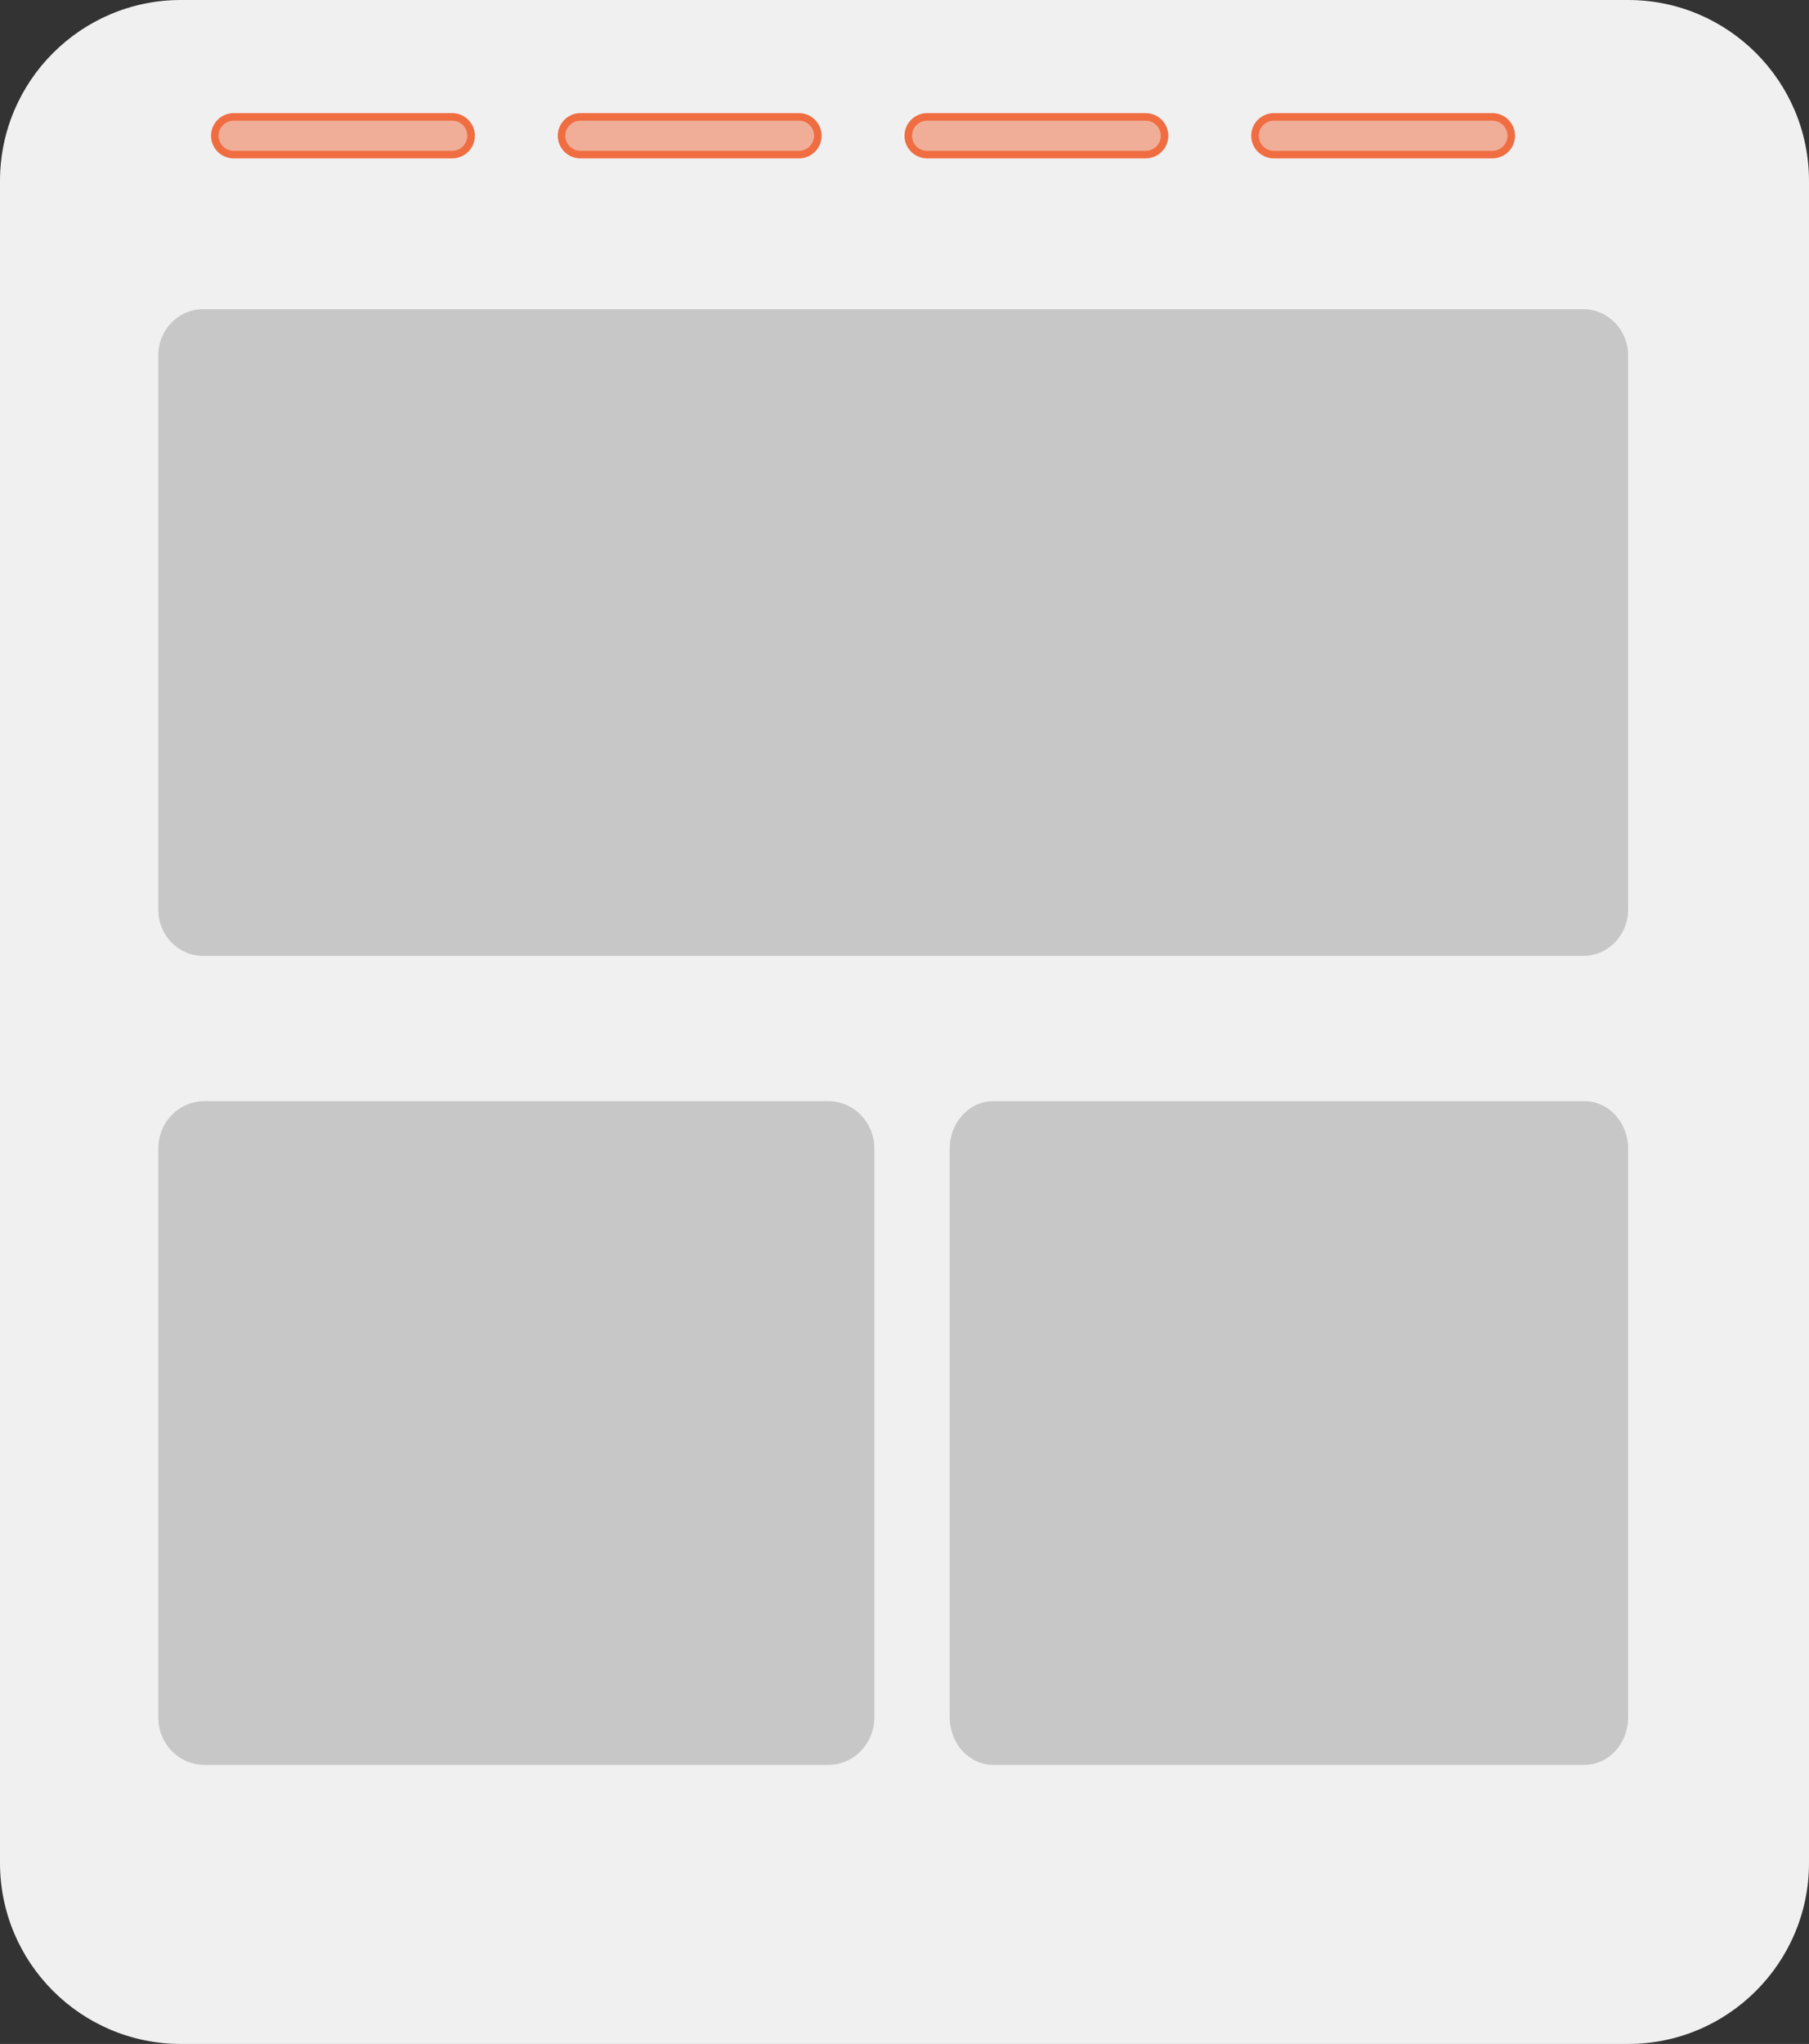
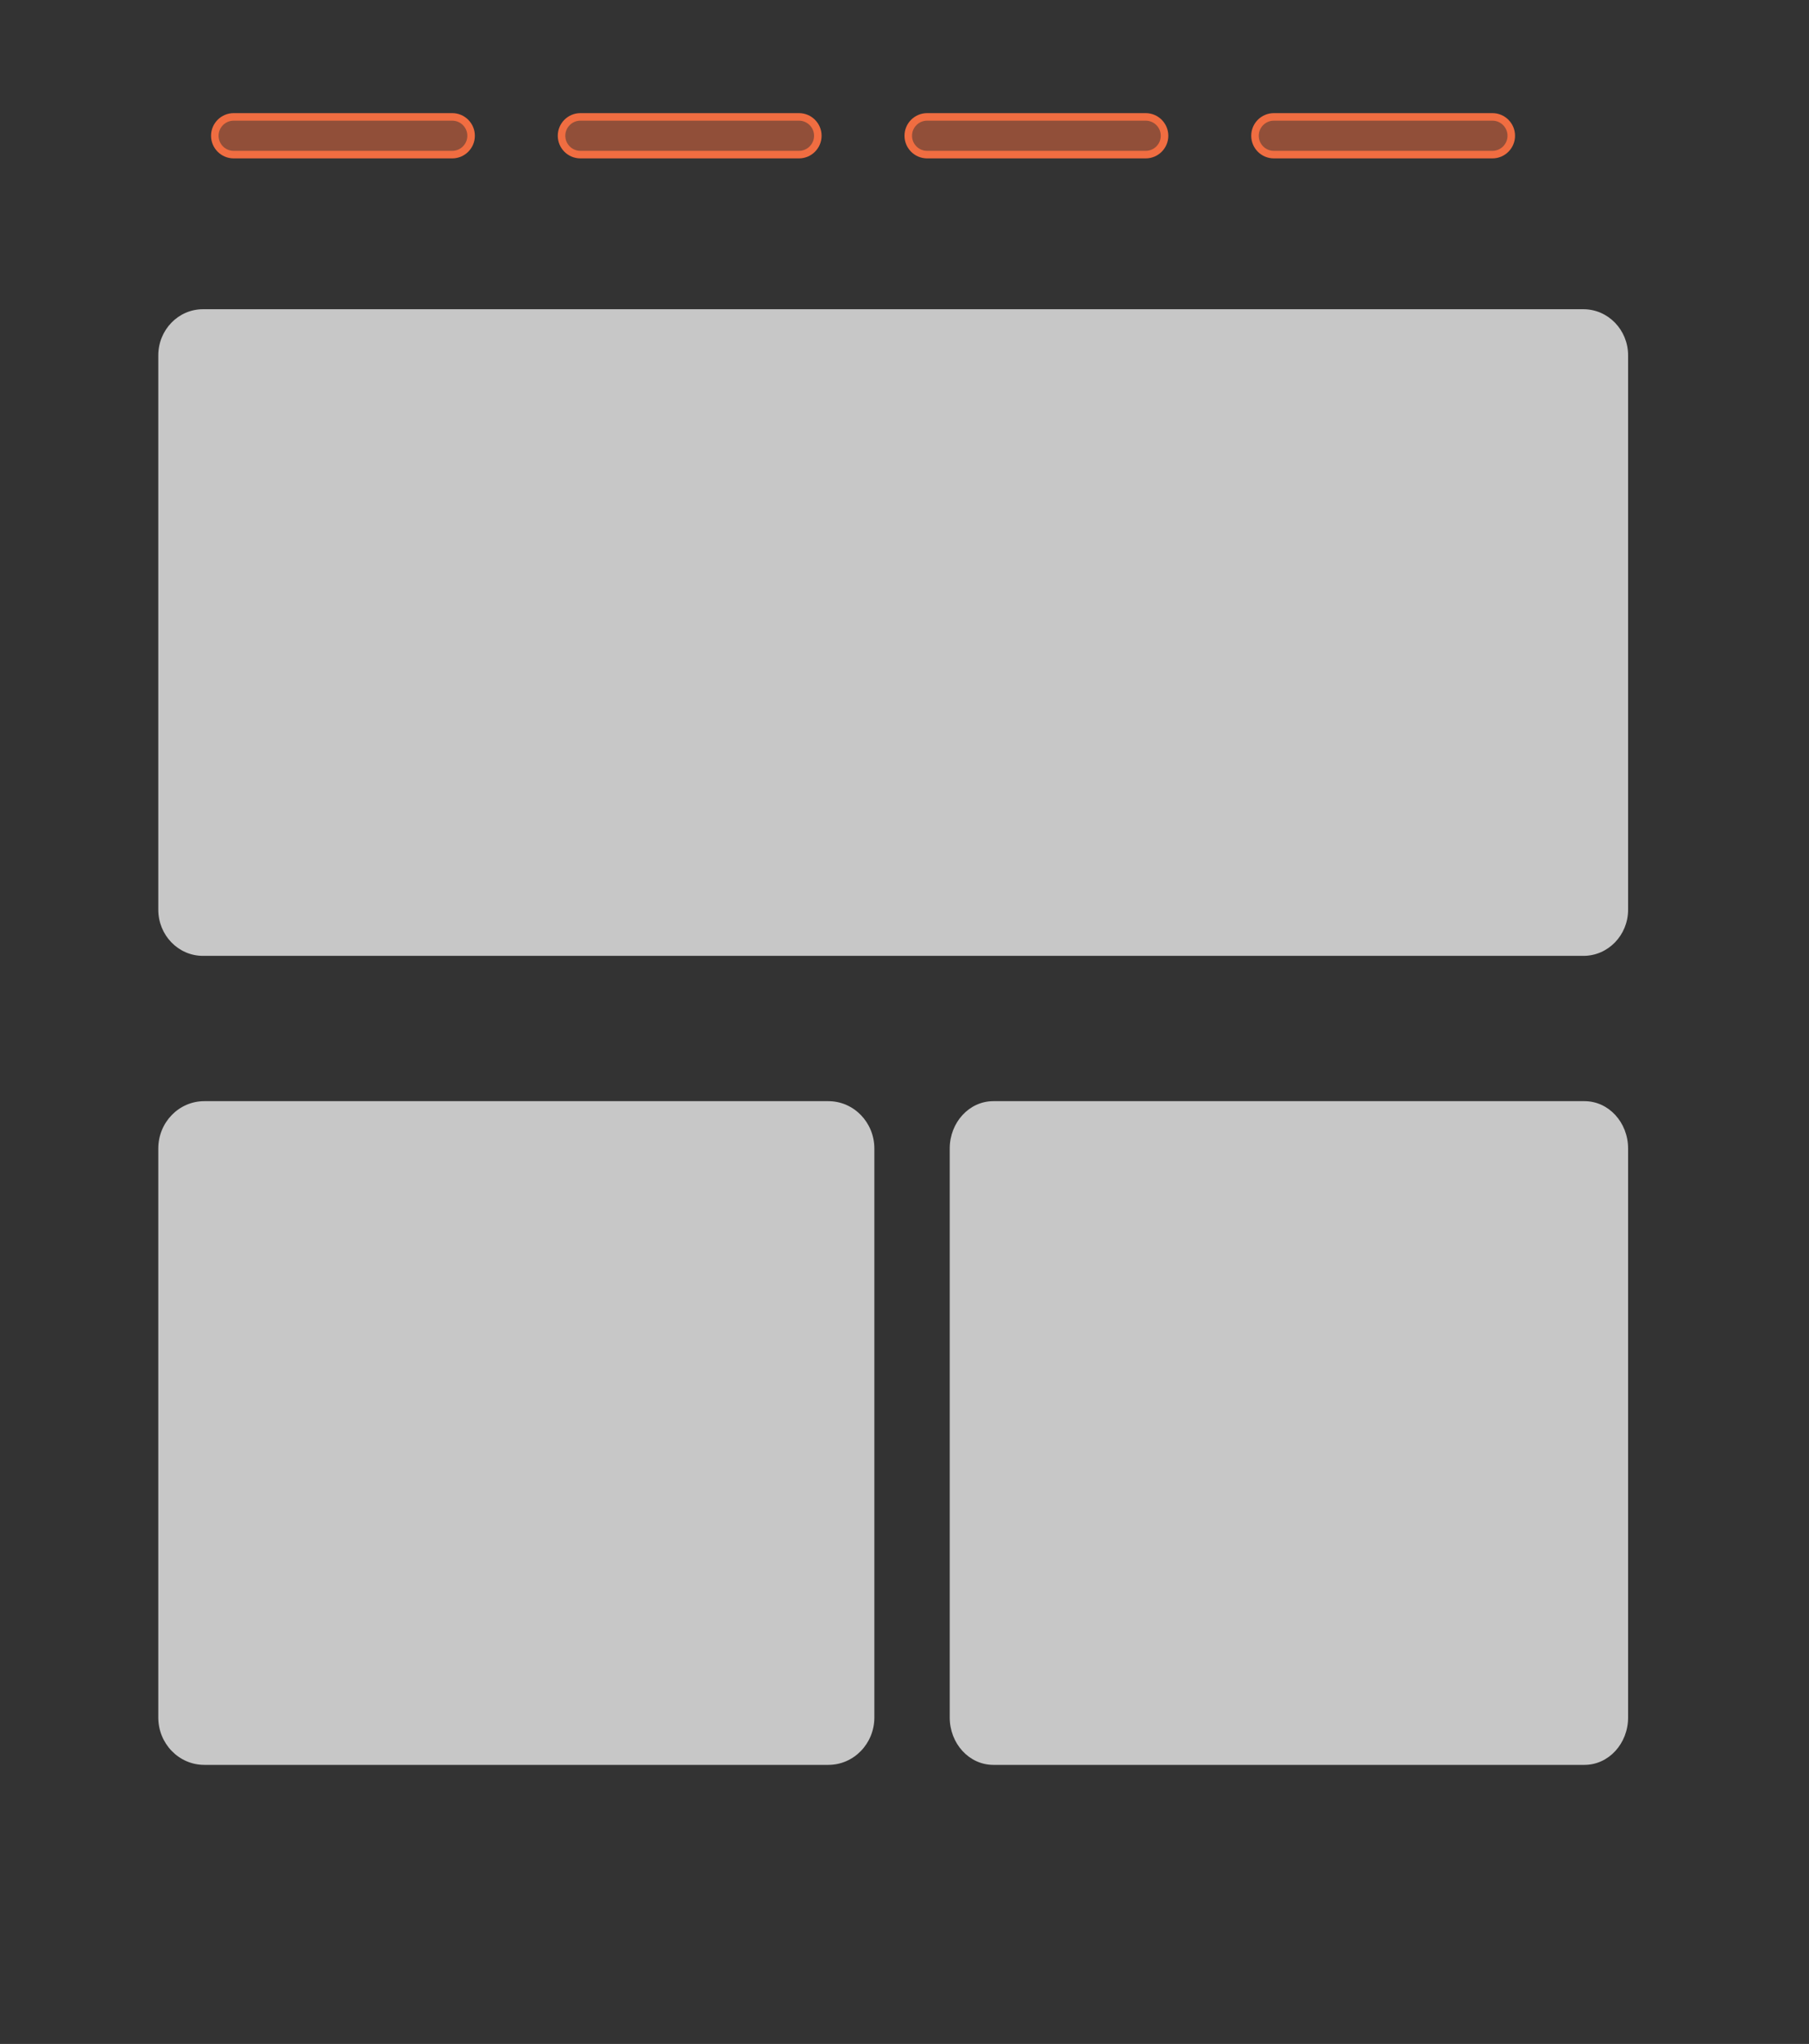
<svg xmlns="http://www.w3.org/2000/svg" width="100%" height="100%" viewBox="0 0 240 271" version="1.1" xml:space="preserve" style="fill-rule:evenodd;clip-rule:evenodd;">
  <rect x="0" y="0" width="240" height="271" fill="#333333" stroke="none" />
-   <path d="M240,24C240,10.754 229.246,0 216,0L24,0C10.754,0 0,10.754 0,24L0,247C0,260.246 10.754,271 24,271L216,271C229.246,271 240,260.246 240,247L240,24Z" style="fill:rgb(240,240,240);" />
  <path d="M26.927,41L210.073,41C213.347,41 216,43.74 216,47.122L216,120.613C216,123.995 213.347,126.735 210.073,126.735L26.927,126.735C23.653,126.735 21,123.995 21,120.613L21,47.122C21,43.74 23.653,41 26.927,41Z" style="fill:rgb(199,199,199);fill-rule:nonzero;" />
  <path d="M27.105,146L109.895,146C113.268,146 116,148.812 116,152.284L116,227.716C116,231.188 113.268,234 109.895,234L27.105,234C23.732,234 21,231.188 21,227.716L21,152.284C21,148.812 23.732,146 27.105,146Z" style="fill:rgb(199,199,199);fill-rule:nonzero;" />
  <path d="M131.784,146L210.216,146C213.412,146 216,148.812 216,152.284L216,227.716C216,231.188 213.412,234 210.216,234L131.784,234C128.588,234 126,231.188 126,227.716L126,152.284C126,148.812 128.588,146 131.784,146Z" style="fill:rgb(199,199,199);fill-rule:nonzero;" />
  <path d="M62.5,18C62.5,16.62 61.38,15.5 60,15.5L31,15.5C29.62,15.5 28.5,16.62 28.5,18C28.5,19.38 29.62,20.5 31,20.5L60,20.5C61.38,20.5 62.5,19.38 62.5,18Z" style="fill:rgb(240,109,65);fill-opacity:0.5;stroke:rgb(240,109,65);stroke-width:1px;" />
  <path d="M108.5,18C108.5,16.62 107.38,15.5 106,15.5L77,15.5C75.62,15.5 74.5,16.62 74.5,18C74.5,19.38 75.62,20.5 77,20.5L106,20.5C107.38,20.5 108.5,19.38 108.5,18Z" style="fill:rgb(240,109,65);fill-opacity:0.5;stroke:rgb(240,109,65);stroke-width:1px;" />
  <path d="M154.5,18C154.5,16.62 153.38,15.5 152,15.5L123,15.5C121.62,15.5 120.5,16.62 120.5,18C120.5,19.38 121.62,20.5 123,20.5L152,20.5C153.38,20.5 154.5,19.38 154.5,18Z" style="fill:rgb(240,109,65);fill-opacity:0.5;stroke:rgb(240,109,65);stroke-width:1px;" />
  <path d="M200.5,18C200.5,16.62 199.38,15.5 198,15.5L169,15.5C167.62,15.5 166.5,16.62 166.5,18C166.5,19.38 167.62,20.5 169,20.5L198,20.5C199.38,20.5 200.5,19.38 200.5,18Z" style="fill:rgb(240,109,65);fill-opacity:0.5;stroke:rgb(240,109,65);stroke-width:1px;" />
</svg>